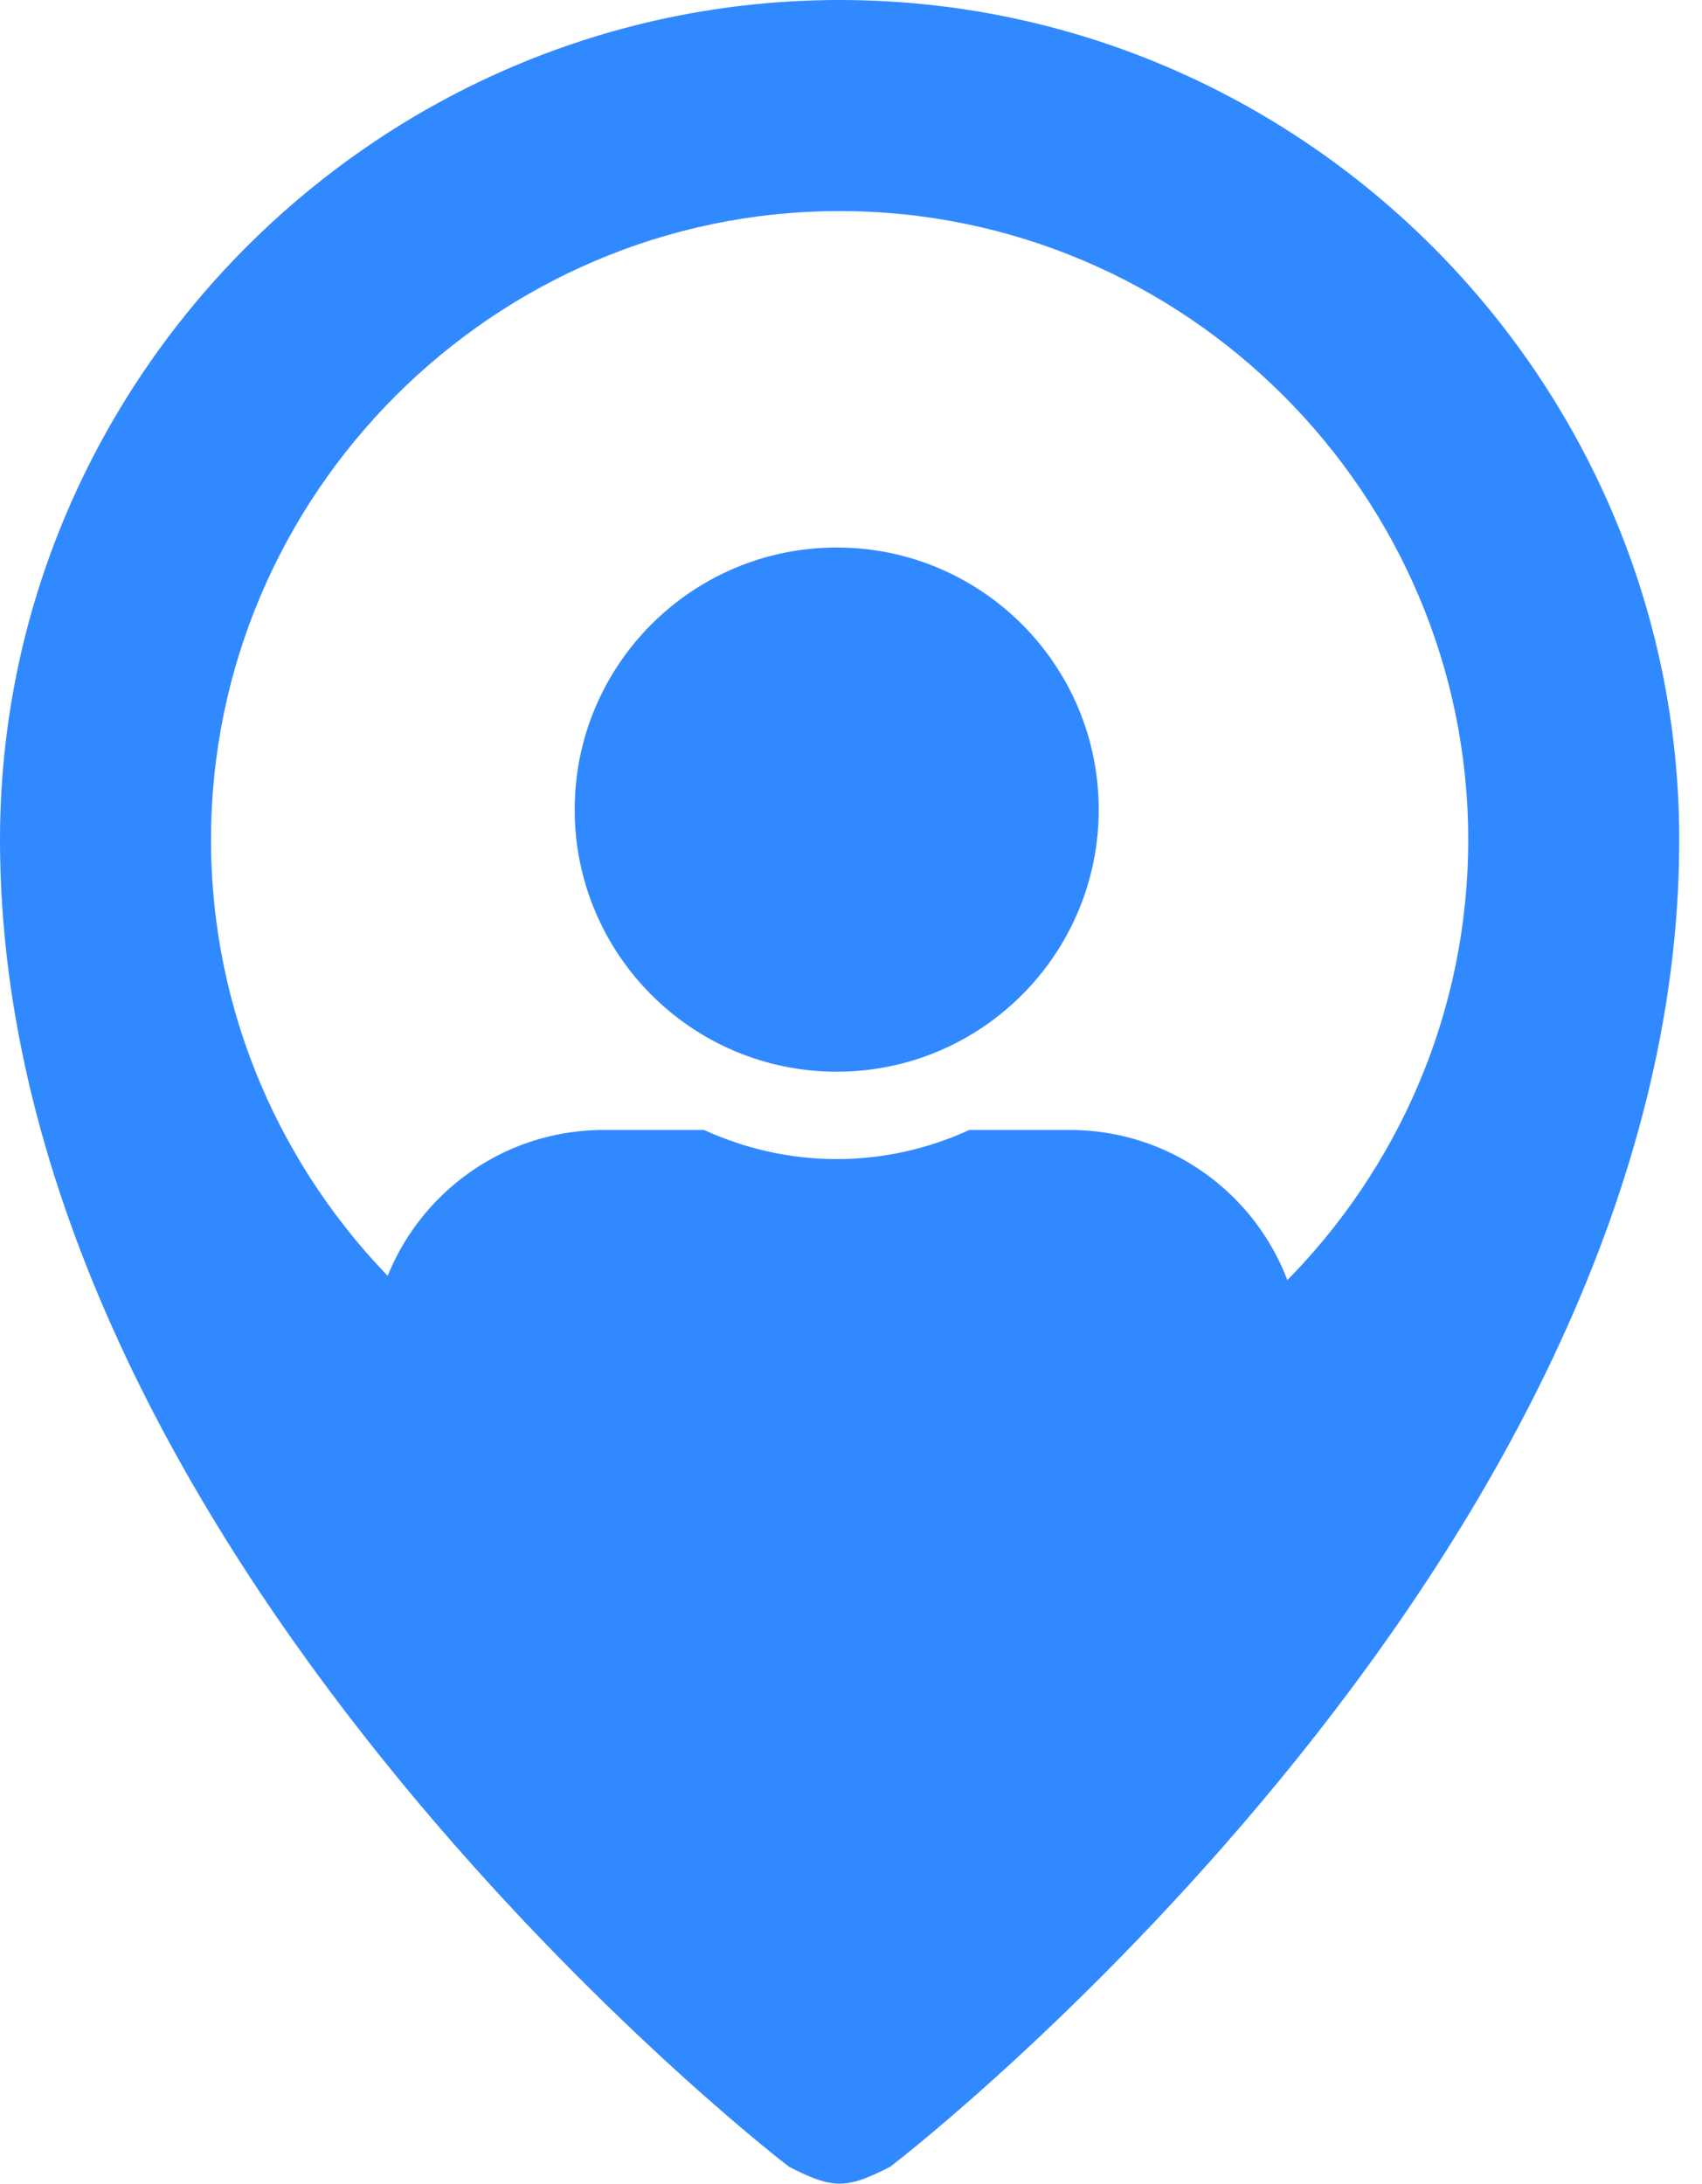
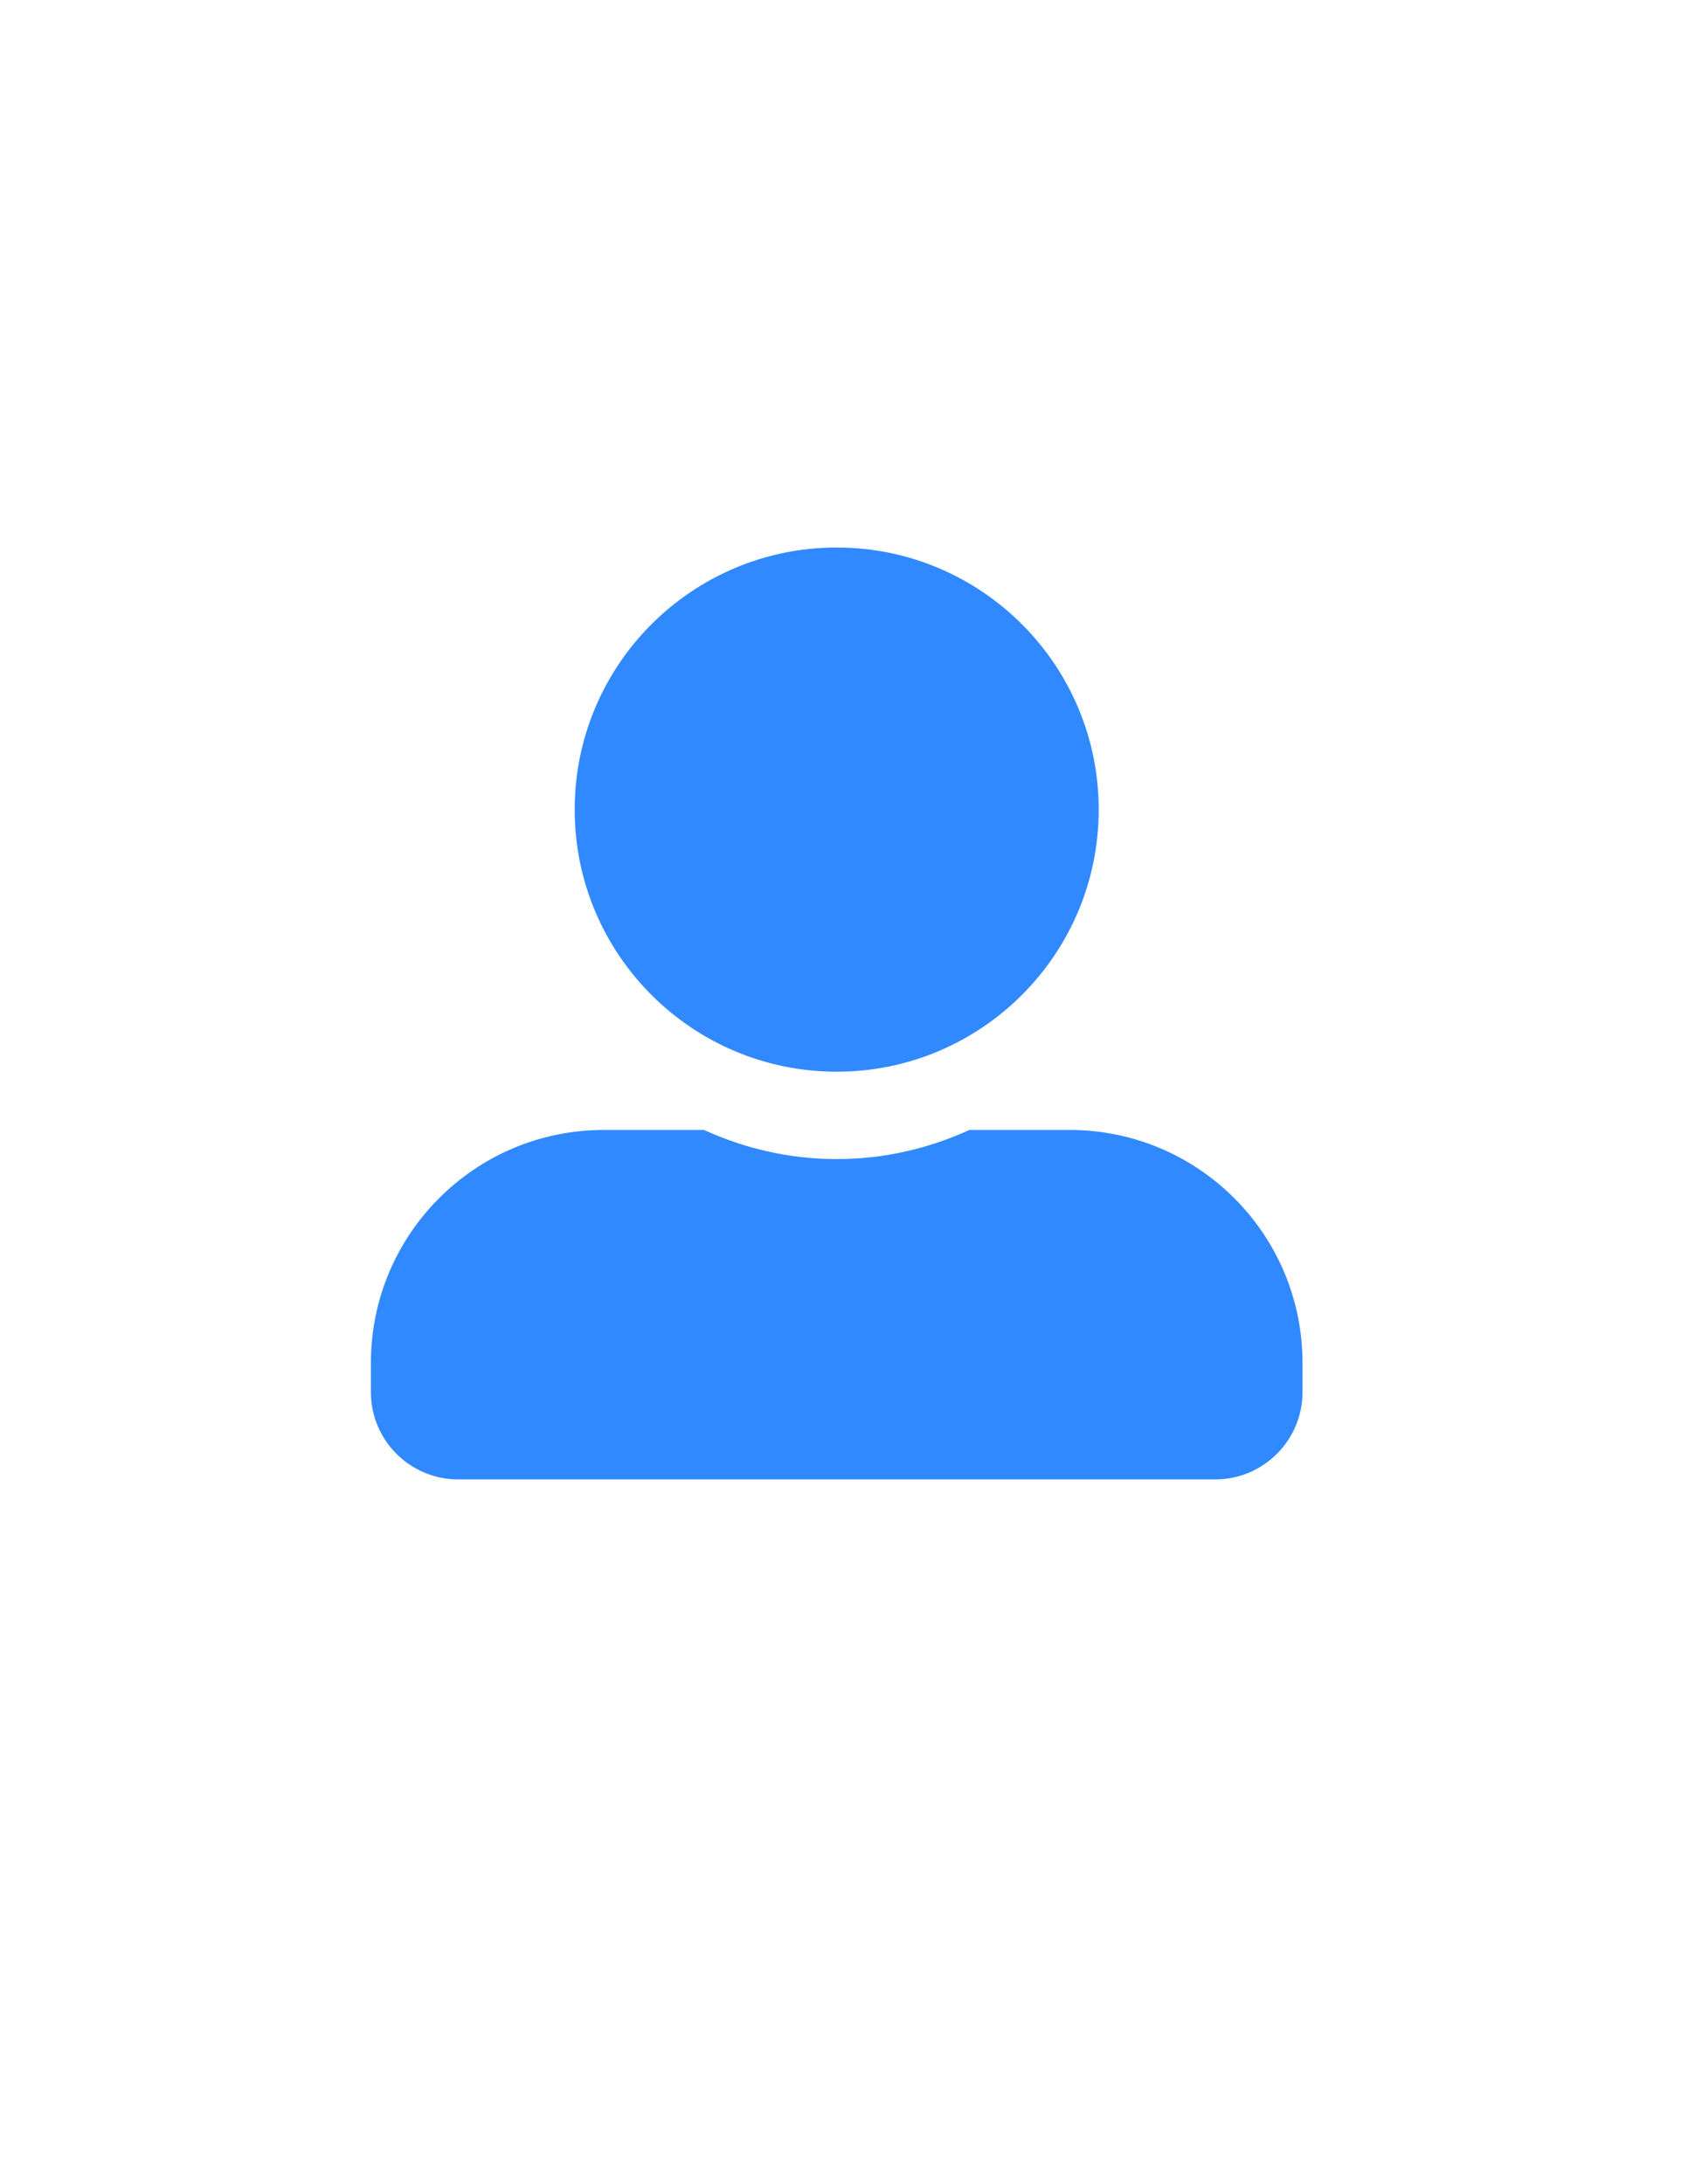
<svg xmlns="http://www.w3.org/2000/svg" width="46px" height="59px" viewBox="0 0 46 59" version="1.1">
  <title>Group 5</title>
  <desc>Created with Sketch.</desc>
  <g id="Subpages" stroke="none" stroke-width="1" fill="none" fill-rule="evenodd">
    <g id="how_it_works" transform="translate(-1015, -407)" fill="#3189FF" fill-rule="nonzero">
      <g id="Group-8" transform="translate(844, 407)">
        <g id="Group-5" transform="translate(171, 0)">
          <path d="M22.614,28.956 C26.523,28.956 29.695,25.784 29.695,21.874 C29.695,17.965 26.523,14.793 22.614,14.793 C18.704,14.793 15.532,17.965 15.532,21.874 C15.532,25.784 18.704,28.956 22.614,28.956 Z M28.908,30.53 L26.199,30.53 C25.107,31.031 23.892,31.317 22.614,31.317 C21.335,31.317 20.125,31.031 19.029,30.53 L16.319,30.53 C12.842,30.53 10.024,33.348 10.024,36.825 L10.024,37.611 C10.024,38.915 11.081,39.972 12.385,39.972 L32.843,39.972 C34.146,39.972 35.203,38.915 35.203,37.611 L35.203,36.825 C35.203,33.348 32.385,30.53 28.908,30.53 Z" id="Shape" />
-           <path d="M22.692,-5.12380262e-14 C10.212,-5.12380262e-14 5.12380262e-14,10.212 5.12380262e-14,22.692 C5.12380262e-14,41.754 20.423,57.865 21.331,58.546 C21.785,58.773 22.238,59 22.692,59 C23.146,59 23.6,58.773 24.054,58.546 C24.962,57.865 45.385,41.754 45.385,22.692 C45.385,10.212 35.173,-5.12380262e-14 22.692,-5.12380262e-14 Z M22.692,39.682 C13.348,39.682 5.703,32.036 5.703,22.692 C5.703,13.348 13.348,5.703 22.692,5.703 C32.036,5.703 39.682,13.348 39.682,22.692 C39.682,32.036 32.036,39.682 22.692,39.682 Z" id="Shape" />
        </g>
      </g>
    </g>
  </g>
</svg>